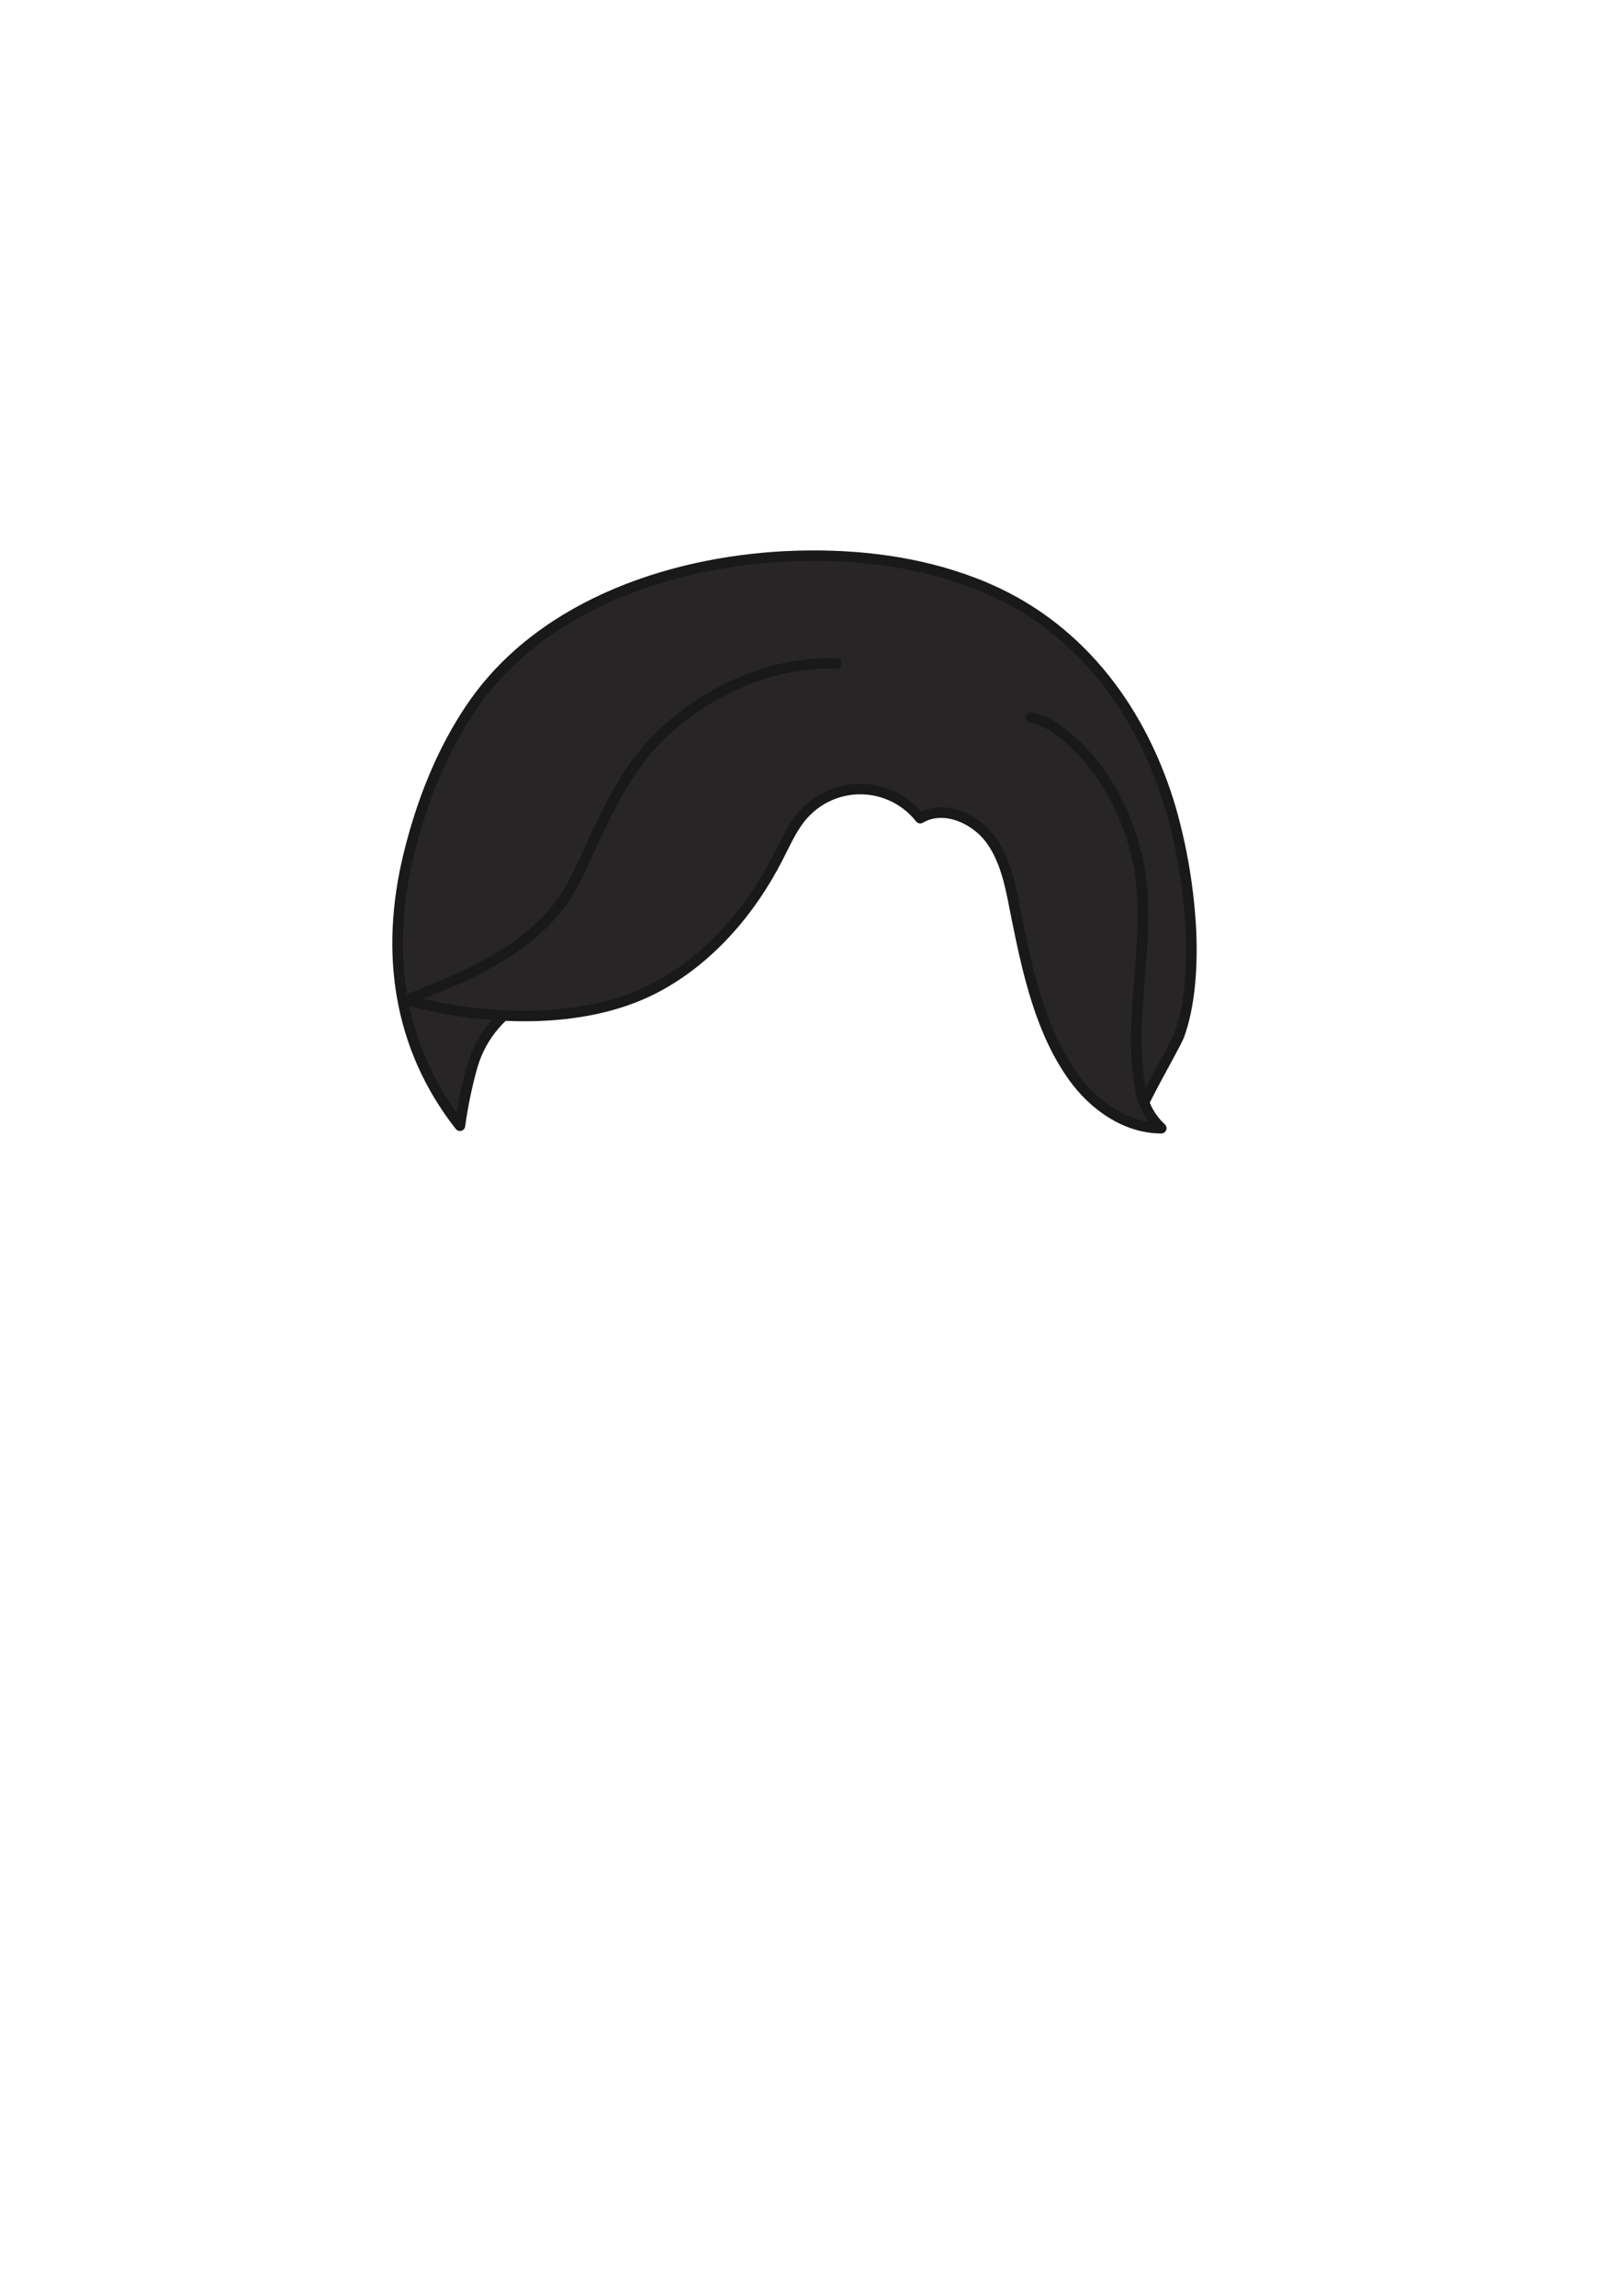
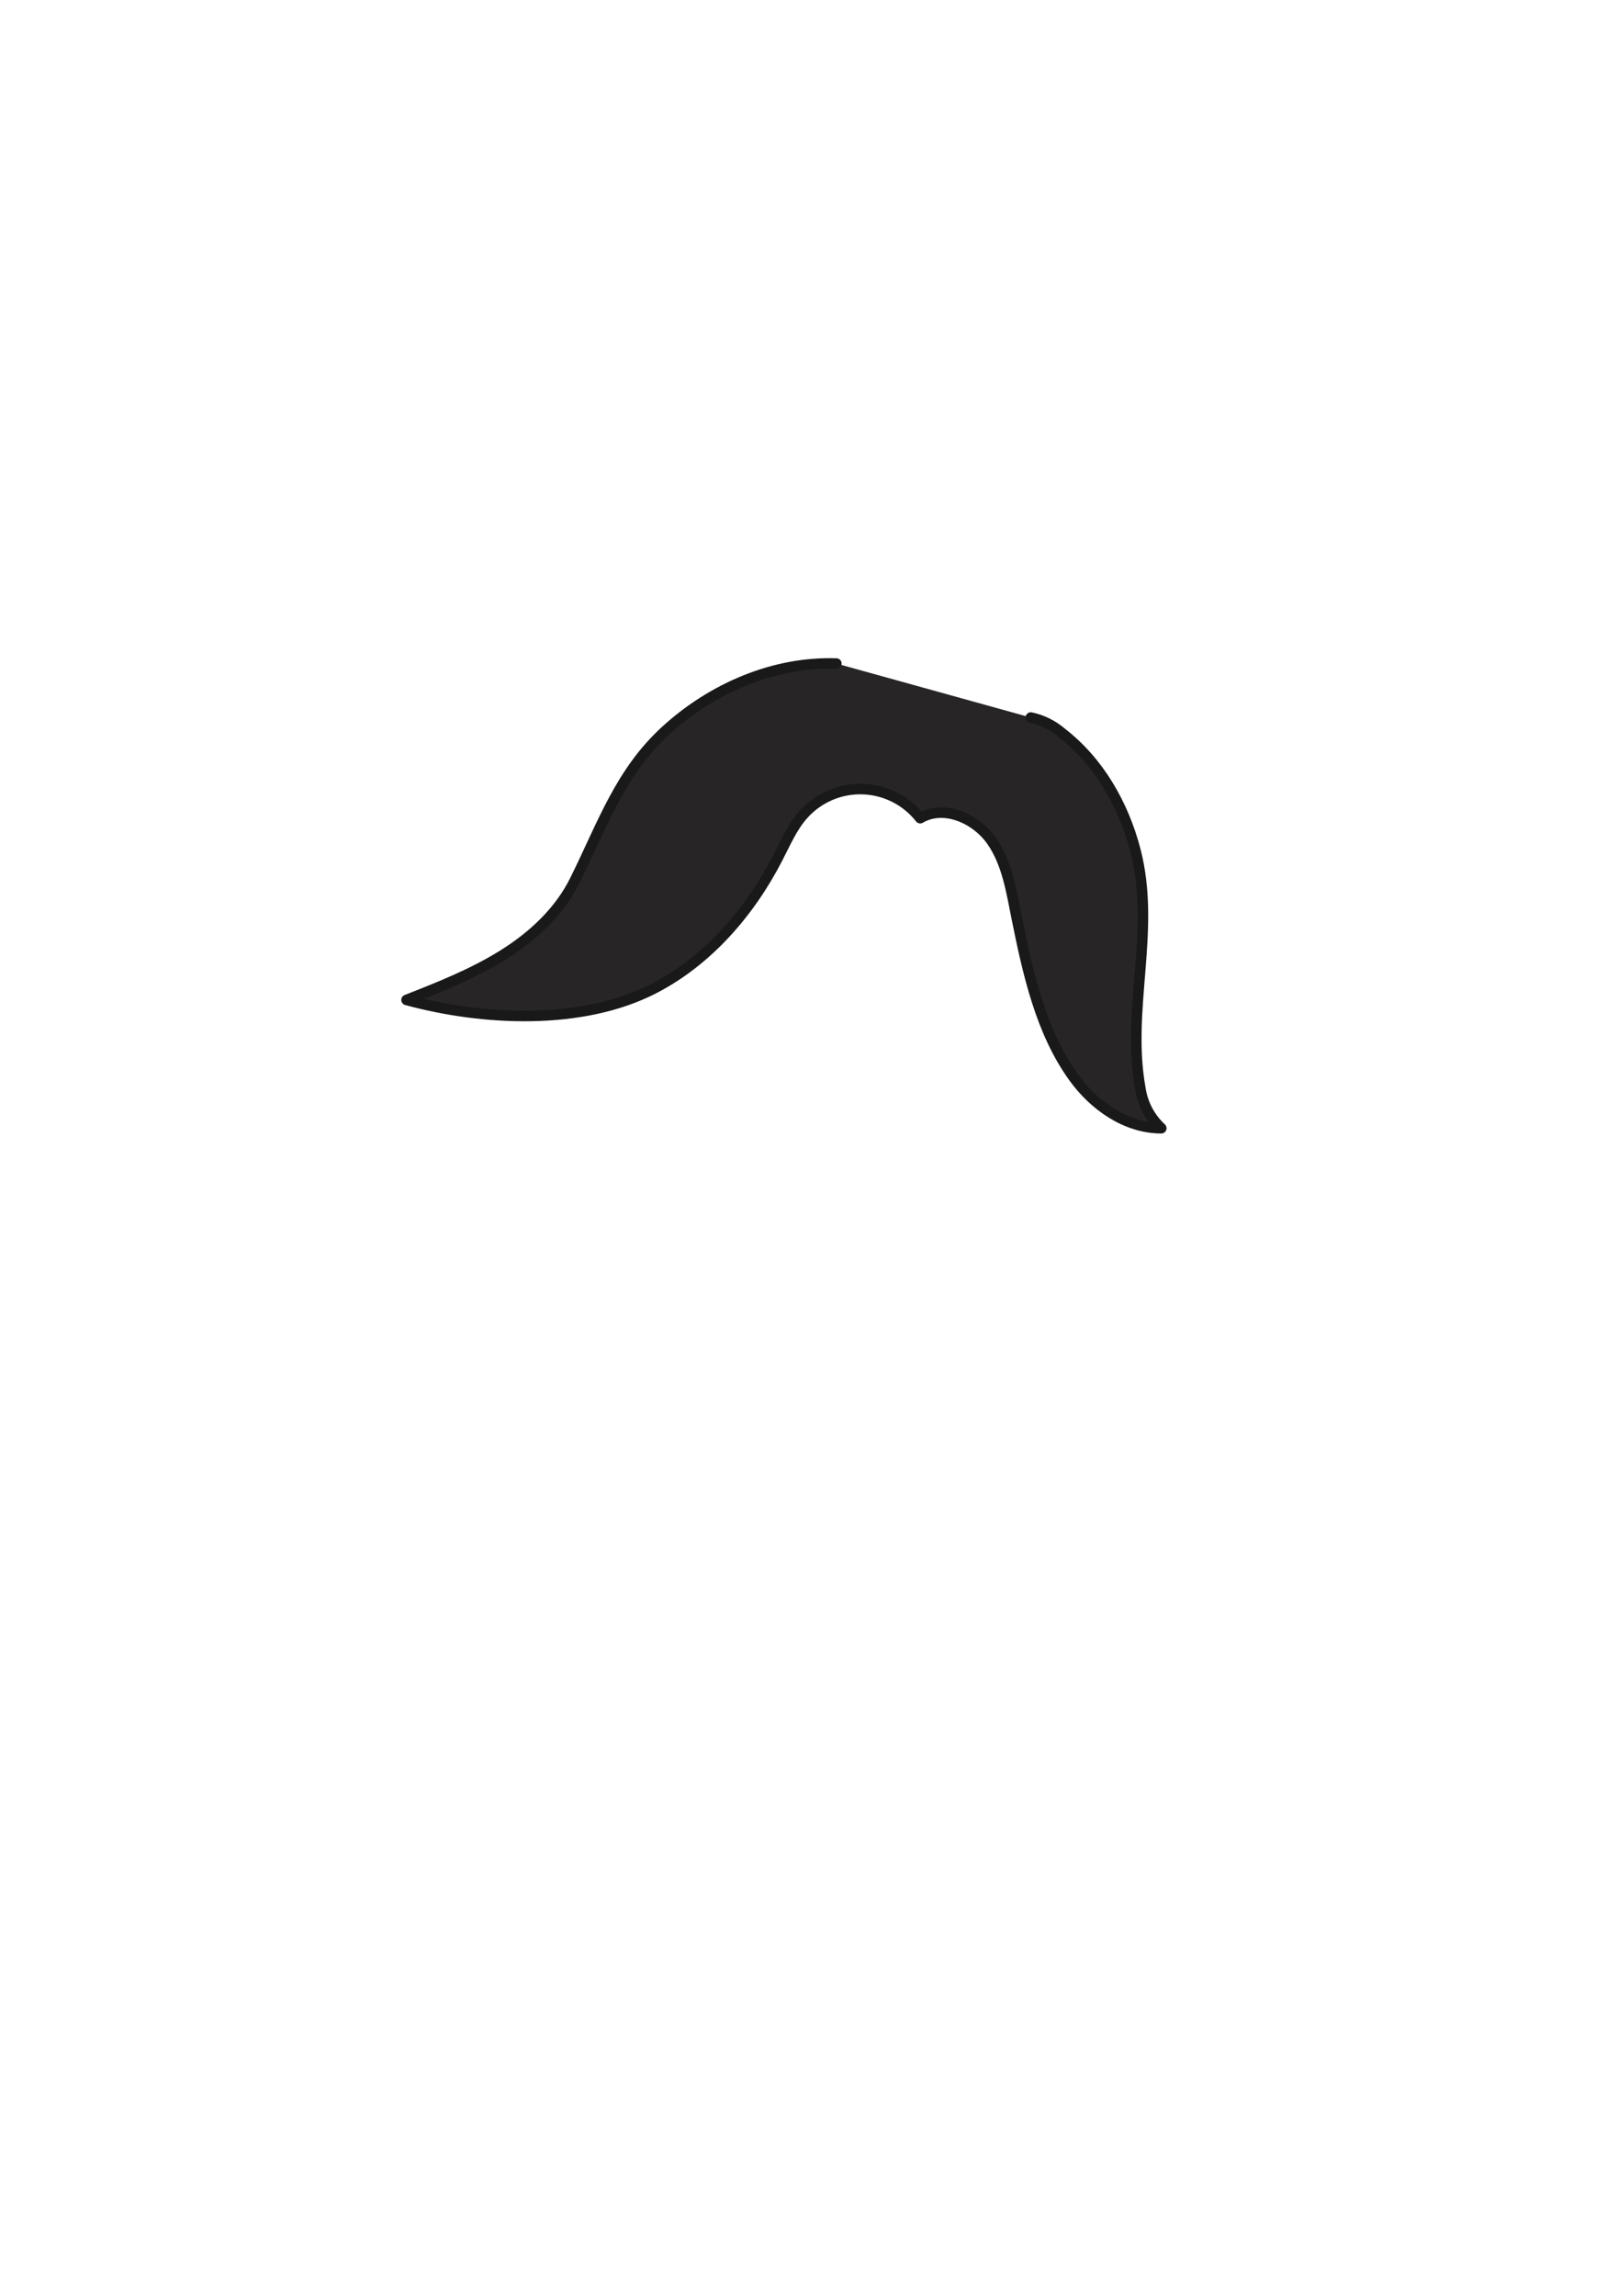
<svg xmlns="http://www.w3.org/2000/svg" width="700" height="1000" viewBox="0 0 700 1000" fill="none">
-   <path d="M518.811 405.944C517.922 387.781 514.959 369.779 509.981 352.29C497.709 310.582 471.637 274.609 431.153 256.717C428.974 255.743 426.776 254.806 424.54 253.984C400.131 244.561 373.657 241.388 347.624 242.095C295.136 243.509 236.856 262.471 205.986 307.084C192.415 326.695 183.432 349.824 177.869 372.895C167.796 414.698 173.397 455.928 200.348 490.238C201.547 481.493 203.342 472.839 205.719 464.338C214.167 435.475 243.527 426.74 269.102 419.534C283.28 415.525 296.256 408.094 306.891 397.896C319.755 385.549 325.891 369.626 335.964 355.099C341.182 347.549 347.127 340.037 355.384 335.985C360.238 333.854 365.399 332.505 370.675 331.99C380.385 330.652 390.478 330.193 399.825 333.194C418.805 339.33 435.568 358.96 445.795 375.475C457.129 393.787 463.743 414.641 470.299 435.017C476.32 453.73 486.202 471.219 495.396 488.537C493.905 485.746 511.816 455.794 513.631 450.843C518.161 438.343 519.442 422.267 518.811 405.944Z" fill="#272525" stroke="#1A1919" stroke-width="4.587" stroke-linecap="round" stroke-linejoin="round" />
  <path d="M449.021 312.475C453.964 313.526 458.565 315.8 462.401 319.089C478.649 331.609 489.391 350.379 494.552 370.239C503.631 405.18 490.442 439.204 496.731 473.992C497.7 480.643 500.918 486.761 505.848 491.329C490.557 491.329 476.527 481.504 467.62 469.08C453.322 449.258 447.722 423.664 442.962 400.172C440.592 388.417 438.814 376.069 431.971 366.244C425.129 356.419 411.175 350.226 400.834 356.305C397.826 352.479 394.013 349.361 389.666 347.172C385.32 344.983 380.545 343.775 375.68 343.635C370.815 343.494 365.979 344.424 361.513 346.359C357.047 348.295 353.062 351.187 349.837 354.833C345.02 360.242 342.191 367.047 338.827 373.508C326.766 397.057 308.378 418.407 284.696 430.564C253.367 446.639 210.284 444.499 177.082 435.458C191.399 429.838 205.753 424.161 218.885 416.018C232.017 407.875 243.734 396.999 250.519 383.199C262.6 358.847 270.111 336.254 290.22 317.961C310.328 299.669 337.145 288.047 364.307 288.965" fill="#272525" />
  <path d="M449.021 312.475C453.964 313.526 458.565 315.8 462.401 319.089C478.649 331.609 489.391 350.379 494.552 370.239C503.631 405.18 490.442 439.204 496.731 473.992C497.7 480.643 500.918 486.761 505.848 491.329C490.557 491.329 476.527 481.504 467.62 469.08C453.322 449.258 447.722 423.664 442.962 400.172C440.592 388.417 438.814 376.069 431.971 366.244C425.129 356.419 411.175 350.226 400.834 356.305C397.826 352.479 394.013 349.361 389.666 347.172C385.32 344.983 380.545 343.775 375.68 343.635C370.815 343.494 365.979 344.424 361.513 346.359C357.047 348.295 353.062 351.187 349.837 354.833C345.02 360.242 342.191 367.047 338.827 373.508C326.766 397.057 308.378 418.407 284.696 430.564C253.367 446.639 210.284 444.499 177.082 435.458C191.399 429.838 205.753 424.161 218.885 416.018C232.017 407.875 243.734 396.999 250.519 383.199C262.6 358.847 270.111 336.254 290.22 317.961C310.328 299.669 337.145 288.047 364.307 288.965" stroke="#1A1919" stroke-width="4.587" stroke-linecap="round" stroke-linejoin="round" />
</svg>